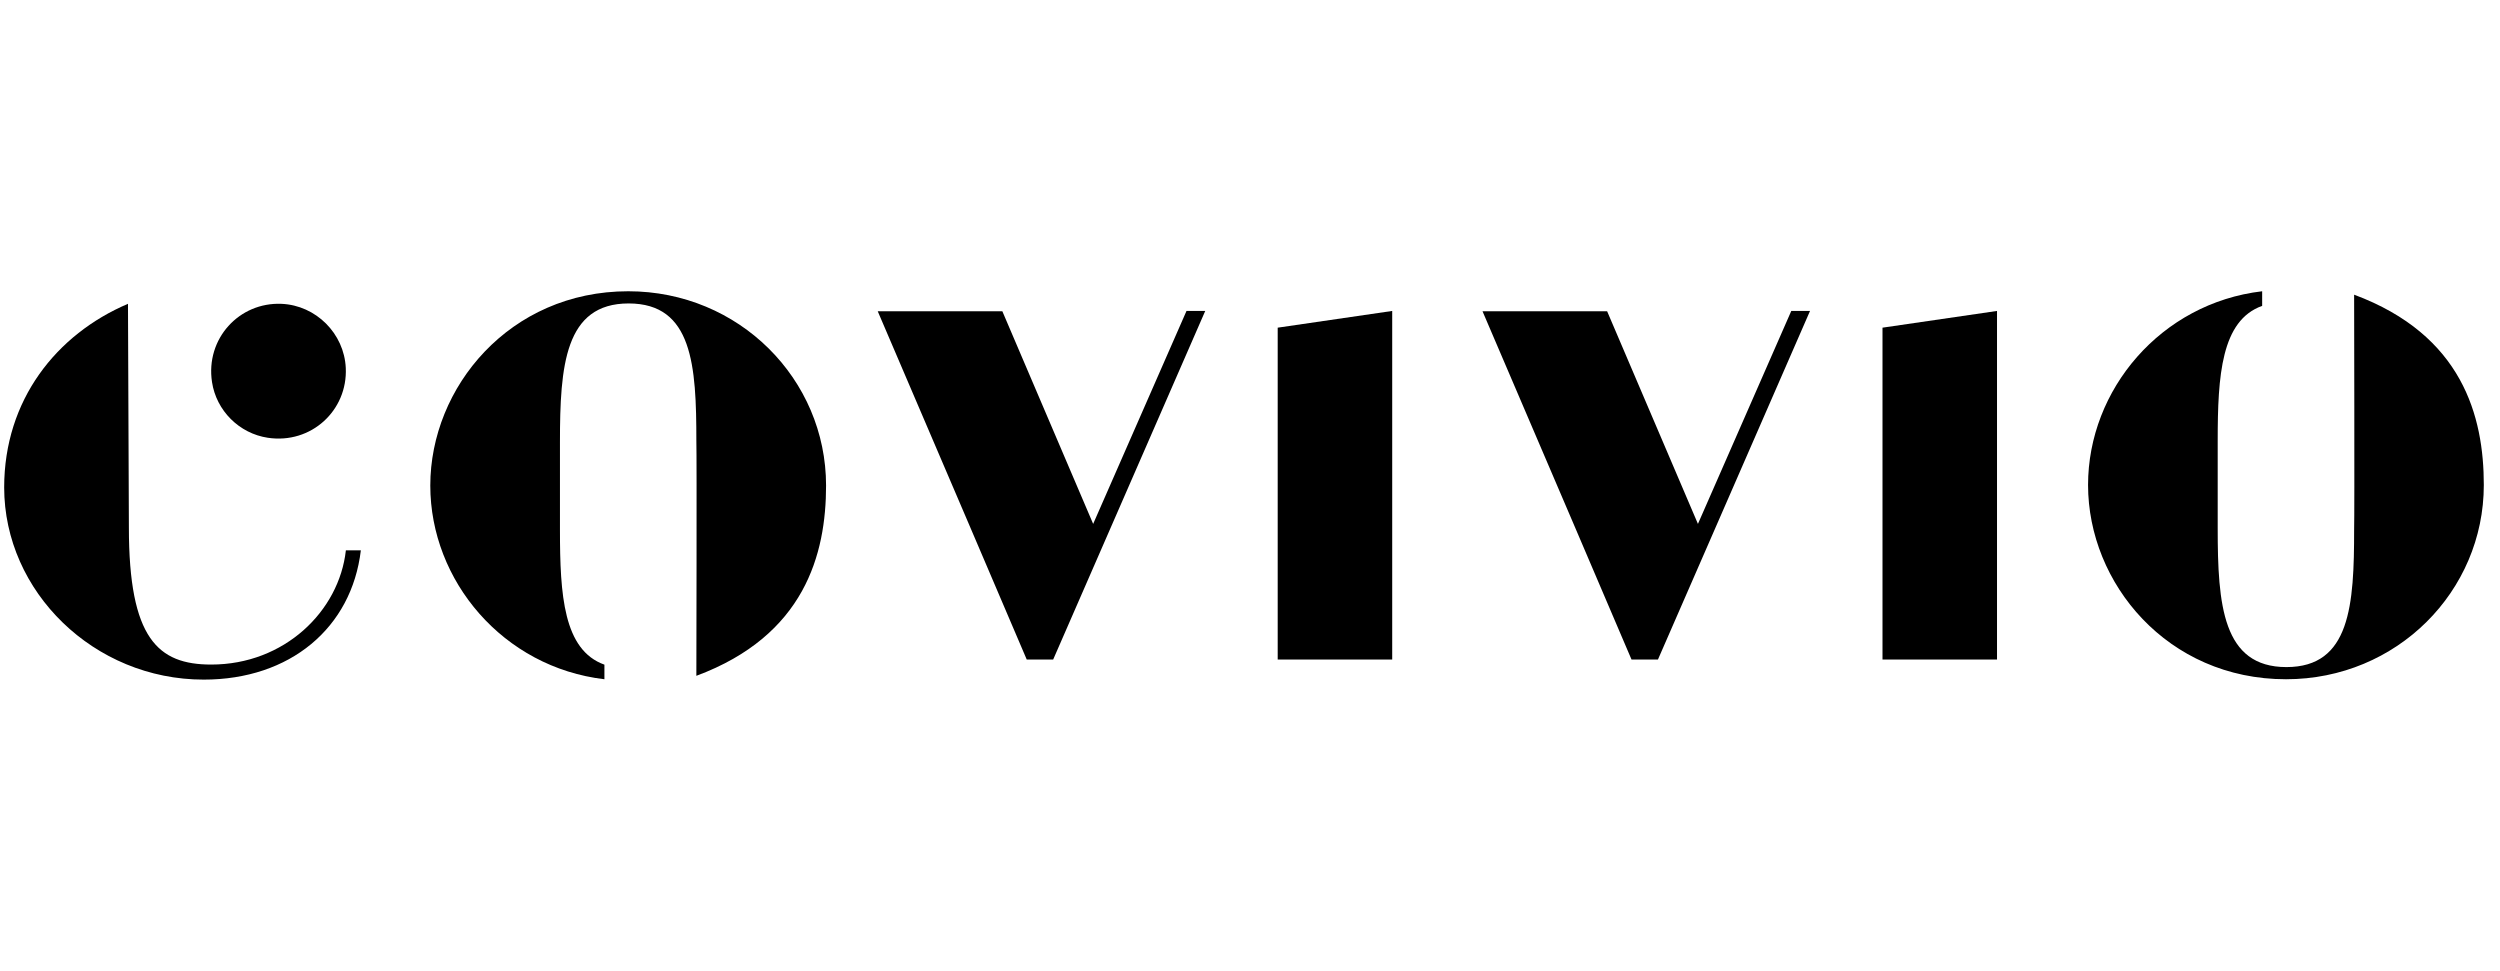
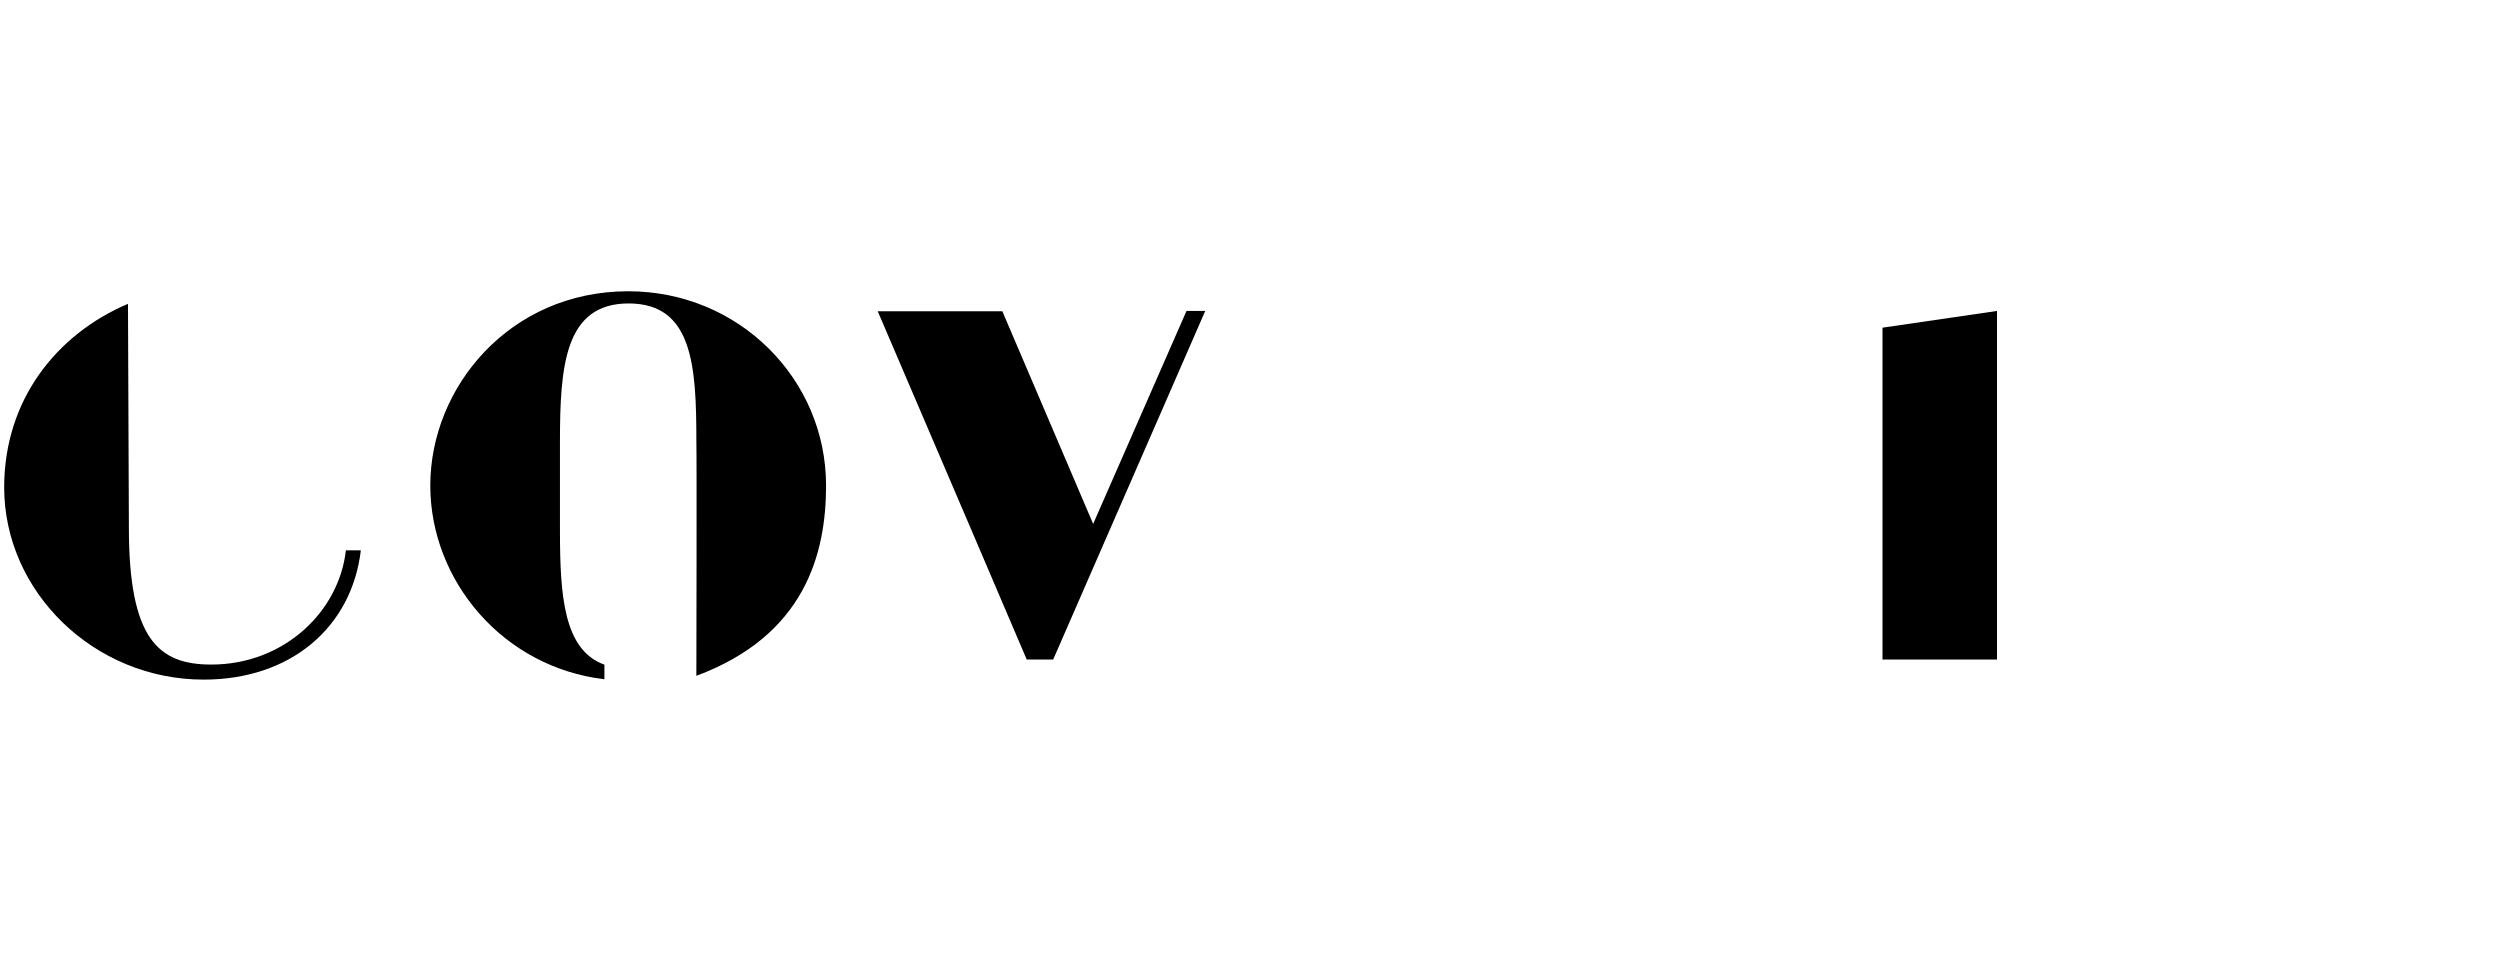
<svg xmlns="http://www.w3.org/2000/svg" width="103" height="40" viewBox="0 0 103 40" fill="none">
  <g clip-path="url(#clip0_2296_846)">
    <path d="M25.884 12C20.995 12 17.728 15.955 17.728 20.004C17.728 23.93 20.729 27.495 24.902 27.985V27.384C23.216 26.782 23.07 24.516 23.07 21.83V18.216C23.07 15.072 23.269 12.502 25.9 12.502C28.536 12.502 28.69 15.061 28.69 18.171C28.711 18.757 28.69 27.844 28.69 27.844C33.153 26.183 34.034 22.832 34.034 20.004C34.034 15.62 30.448 12 25.884 12Z" fill="black" />
    <path d="M8.703 27.38C6.51 27.38 5.31 26.315 5.31 21.733L5.273 12.517C2.327 13.771 0.172 16.477 0.172 20.083C0.172 24.377 3.87 28 8.394 28C11.952 28 14.487 25.868 14.867 22.674H14.25C13.973 25.184 11.714 27.38 8.703 27.38Z" fill="black" />
-     <path d="M11.034 18.036C12.823 18.305 14.327 16.907 14.246 15.161C14.181 13.742 13.019 12.58 11.6 12.518C9.854 12.443 8.461 13.955 8.735 15.743C8.914 16.921 9.857 17.859 11.034 18.036Z" fill="black" />
-     <path d="M96.99 12.141C96.99 12.141 97.011 21.228 96.99 21.815C96.99 24.924 96.836 27.484 94.2 27.484C91.569 27.484 91.369 24.913 91.369 21.769V18.156C91.369 15.47 91.516 13.203 93.201 12.602V12C89.029 12.49 86.028 16.055 86.028 19.982C86.028 24.031 89.295 27.985 94.184 27.985C98.747 27.985 102.333 24.365 102.333 19.982C102.333 17.153 101.453 13.802 96.99 12.141Z" fill="black" />
    <path d="M77.559 27.172H82.277V12.811L77.559 13.5V27.172Z" fill="black" />
-     <path d="M52.641 27.172H57.359V12.811L52.641 13.5V27.172Z" fill="black" />
    <path d="M41.297 12.825L45.038 21.585L48.884 12.811H49.656L43.39 27.174H42.302C42.302 27.174 38.223 17.619 36.163 12.825H41.297Z" fill="black" />
-     <path d="M66.214 12.825L69.955 21.585L73.801 12.811H74.573L68.307 27.174H67.219C67.219 27.174 63.14 17.619 61.08 12.825H66.214Z" fill="black" />
  </g>
  <defs>
    <clipPath id="clip0_2296_846">
      <rect width="102.161" height="40" fill="white" transform="translate(0.172)" />
    </clipPath>
  </defs>
</svg>